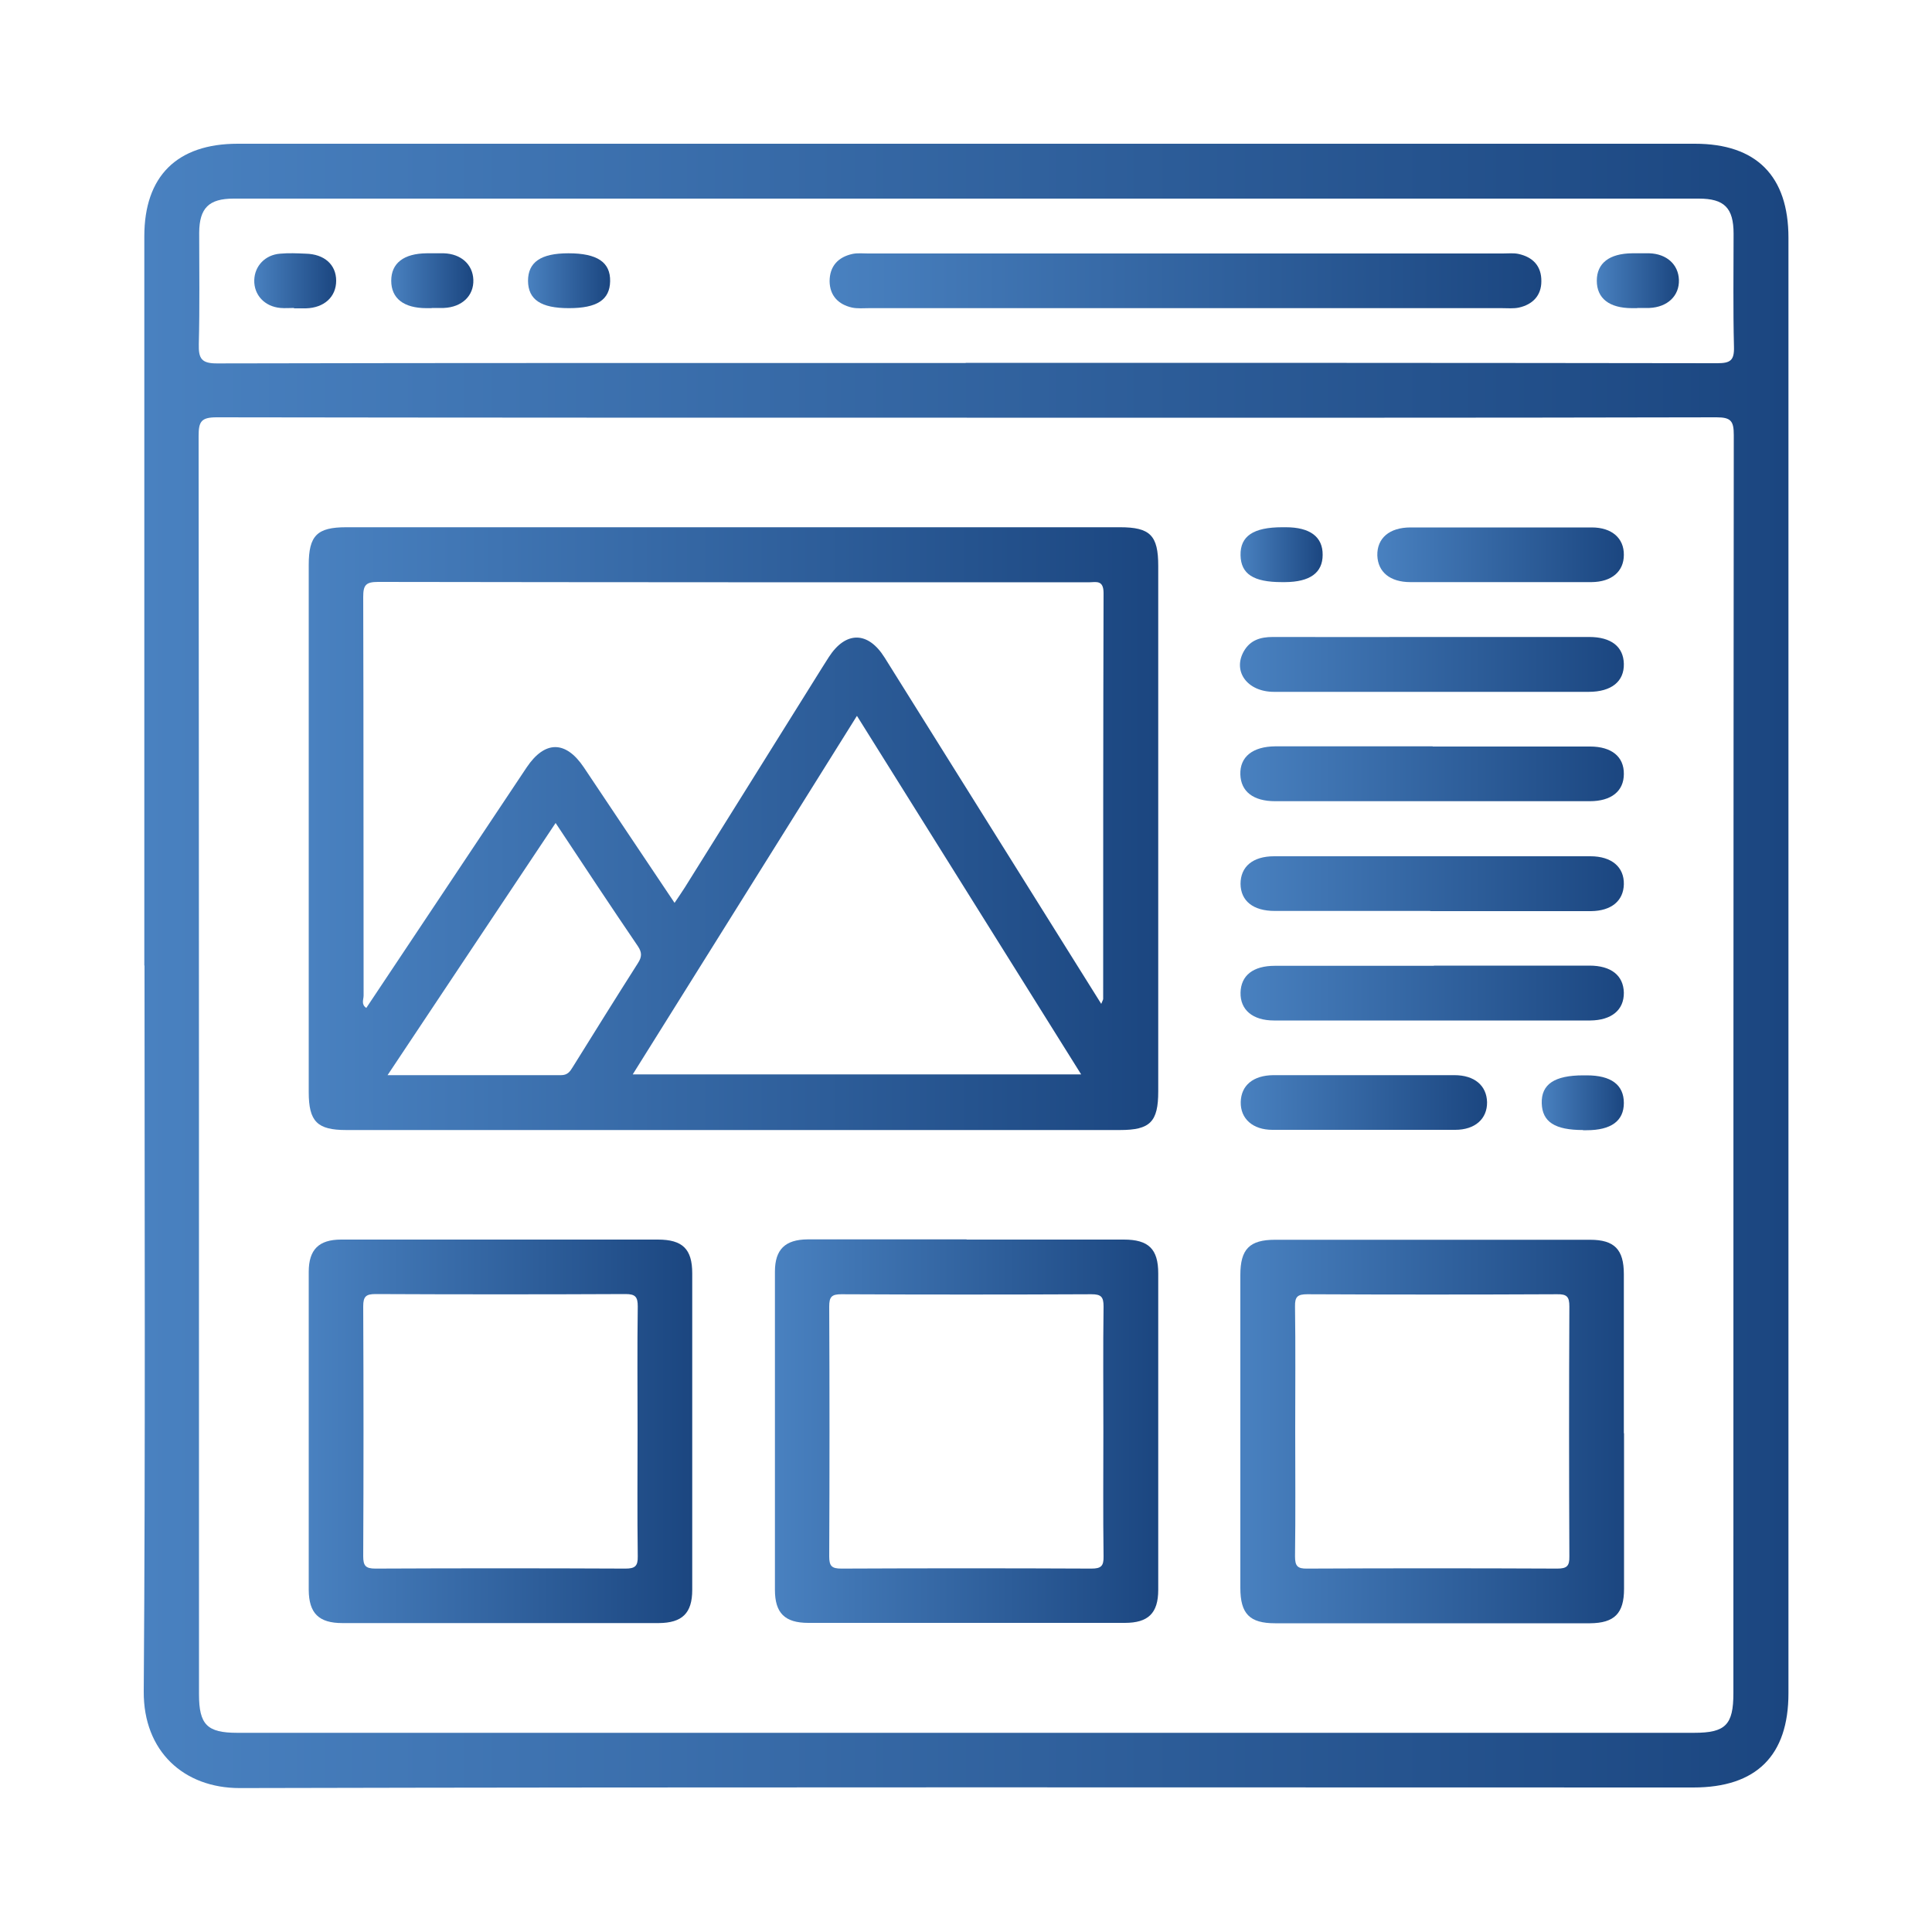
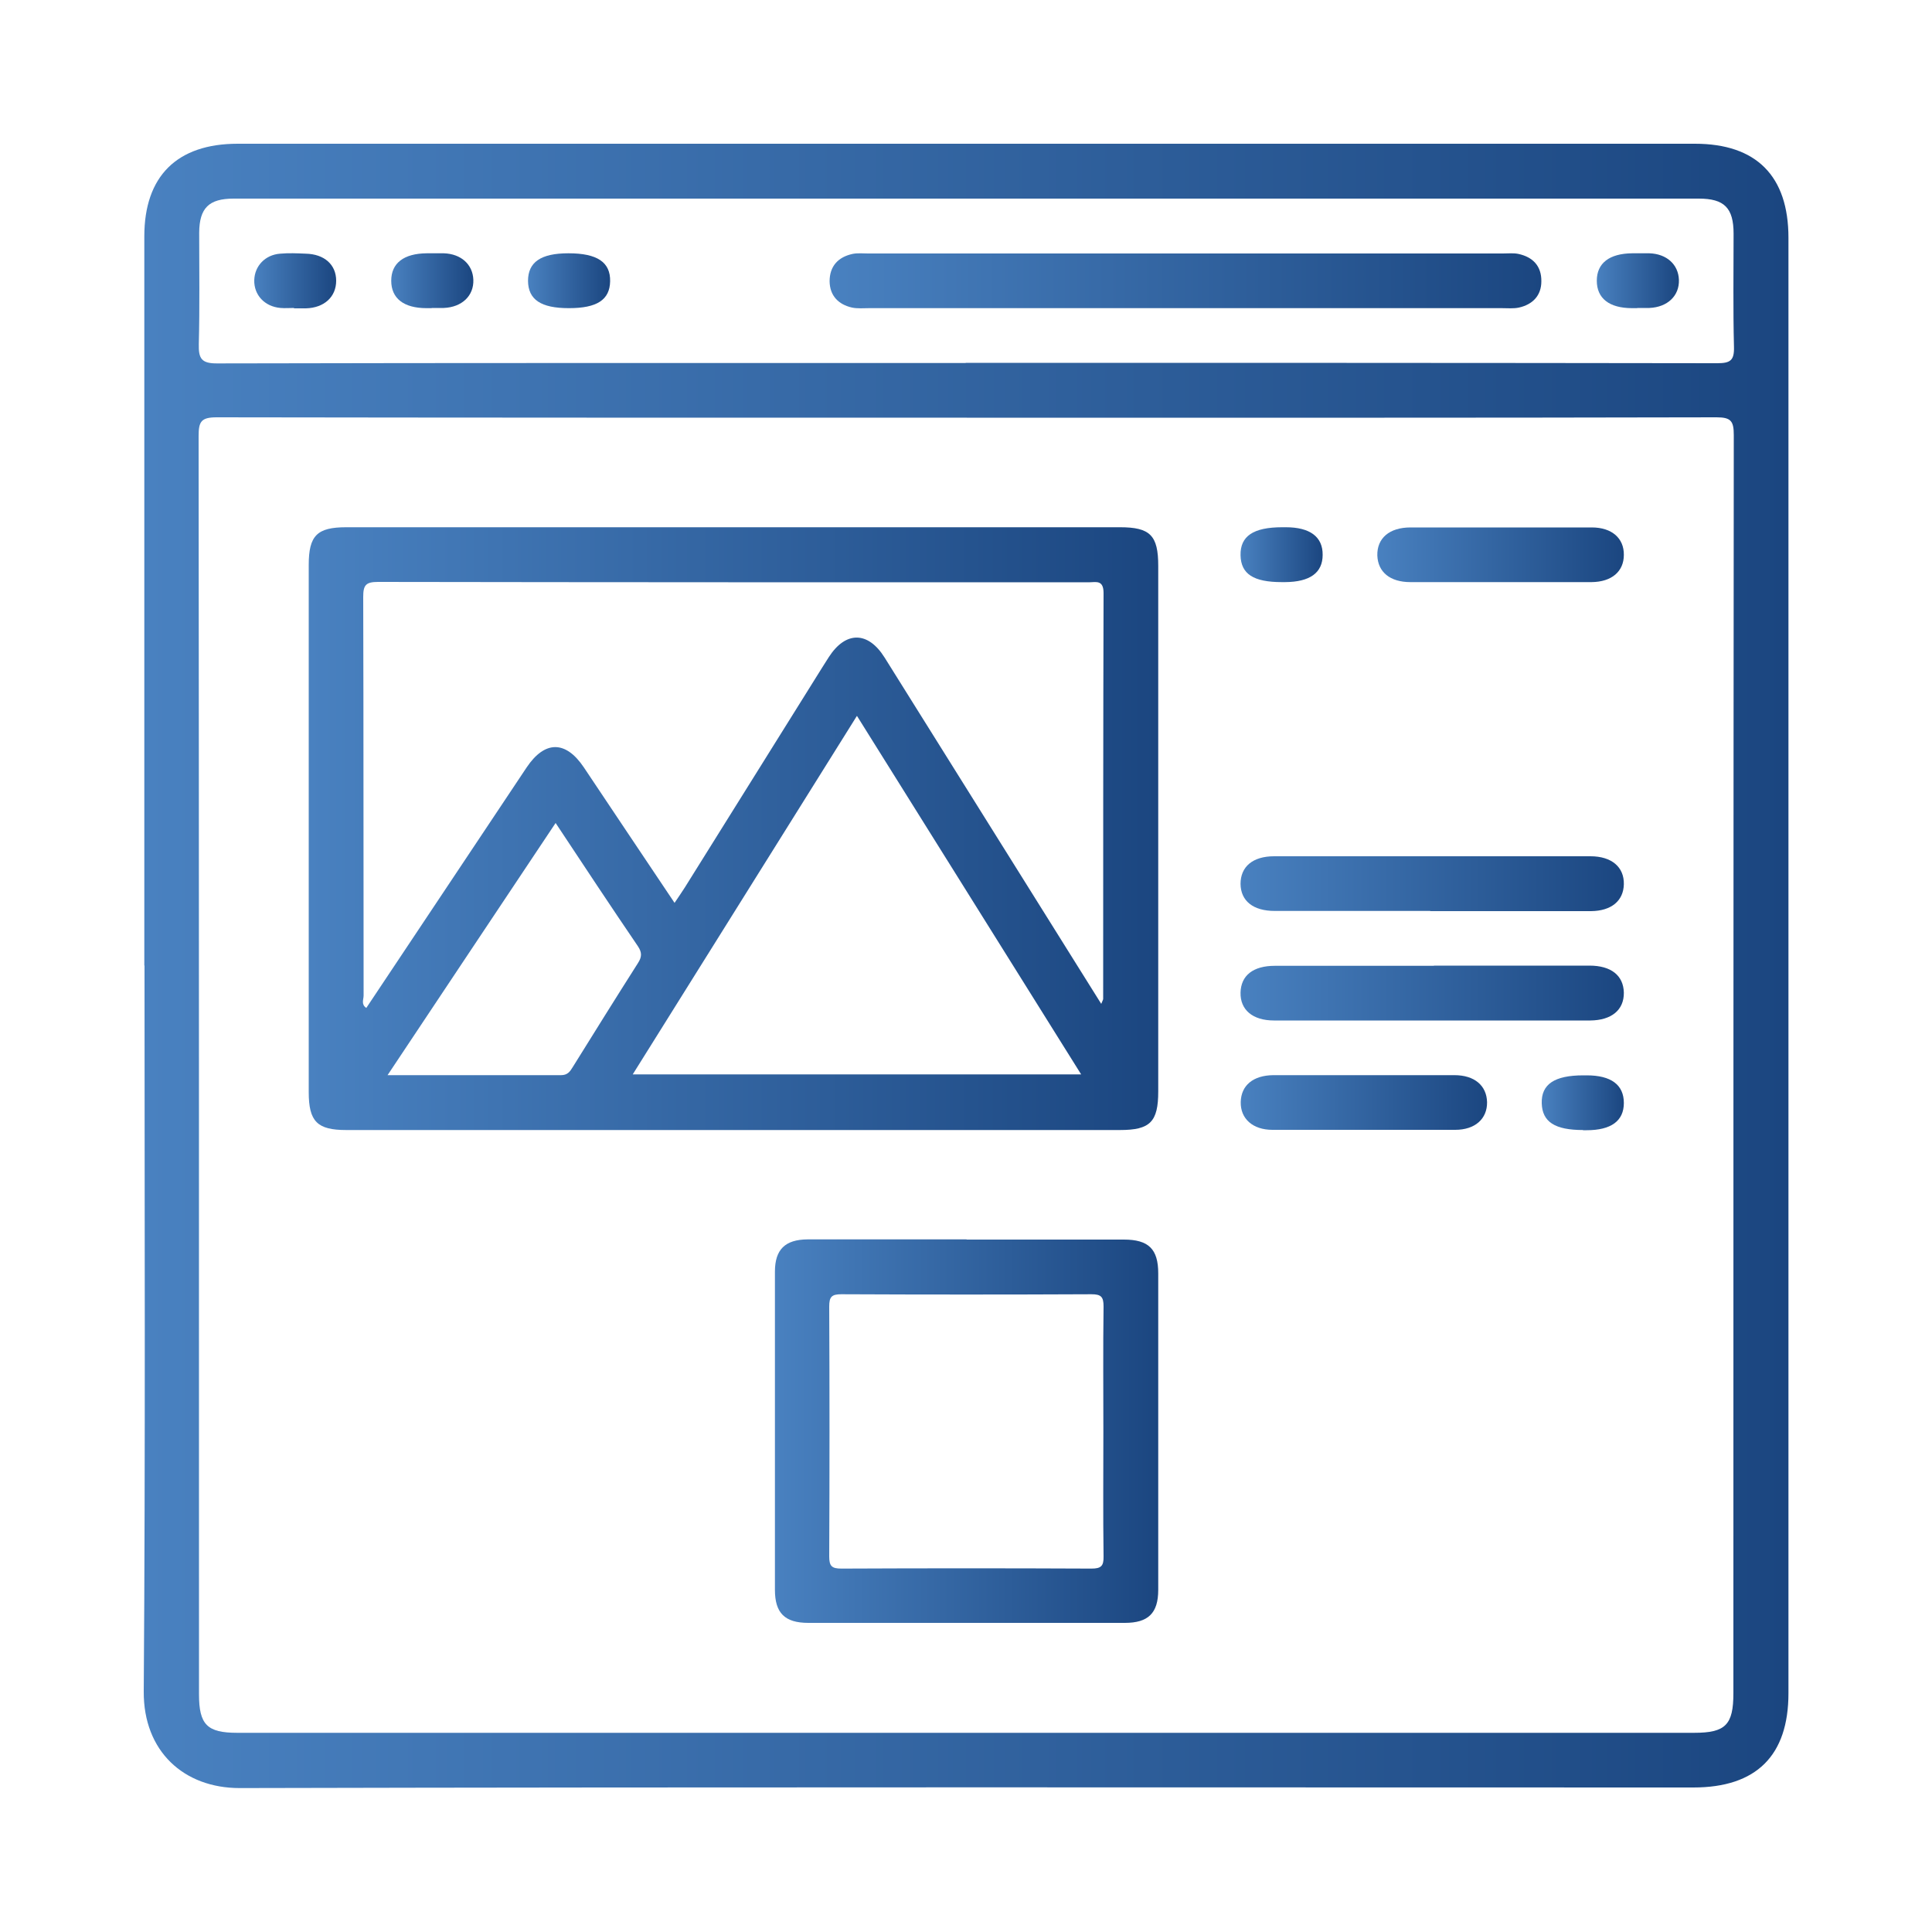
<svg xmlns="http://www.w3.org/2000/svg" xmlns:xlink="http://www.w3.org/1999/xlink" id="Layer_1" data-name="Layer 1" viewBox="0 0 100 100">
  <defs>
    <style>
      .cls-1 {
        fill: url(#linear-gradient);
      }

      .cls-2 {
        fill: url(#linear-gradient-8);
      }

      .cls-3 {
        fill: url(#linear-gradient-9);
      }

      .cls-4 {
        fill: url(#linear-gradient-3);
      }

      .cls-5 {
        fill: url(#linear-gradient-4);
      }

      .cls-6 {
        fill: url(#linear-gradient-2);
      }

      .cls-7 {
        fill: url(#linear-gradient-6);
      }

      .cls-8 {
        fill: url(#linear-gradient-7);
      }

      .cls-9 {
        fill: url(#linear-gradient-5);
      }

      .cls-10 {
        fill: url(#linear-gradient-14);
      }

      .cls-11 {
        fill: url(#linear-gradient-18);
      }

      .cls-12 {
        fill: url(#linear-gradient-15);
      }

      .cls-13 {
        fill: url(#linear-gradient-16);
      }

      .cls-14 {
        fill: url(#linear-gradient-17);
      }

      .cls-15 {
        fill: url(#linear-gradient-13);
      }

      .cls-16 {
        fill: url(#linear-gradient-12);
      }

      .cls-17 {
        fill: url(#linear-gradient-10);
      }

      .cls-18 {
        fill: url(#linear-gradient-11);
      }
    </style>
    <linearGradient id="linear-gradient" x1="7.43" y1="50" x2="92.57" y2="50" gradientUnits="userSpaceOnUse">
      <stop offset="0" stop-color="#4981c0" />
      <stop offset="1" stop-color="#1b4680" />
    </linearGradient>
    <linearGradient id="linear-gradient-2" x1="15.98" y1="42.89" x2="59.95" y2="42.89" xlink:href="#linear-gradient" />
    <linearGradient id="linear-gradient-3" x1="15.98" y1="74.09" x2="35.84" y2="74.09" xlink:href="#linear-gradient" />
    <linearGradient id="linear-gradient-4" x1="40.09" y1="74.09" x2="59.95" y2="74.09" xlink:href="#linear-gradient" />
    <linearGradient id="linear-gradient-5" x1="64.2" y1="74.09" x2="84.06" y2="74.09" xlink:href="#linear-gradient" />
    <linearGradient id="linear-gradient-6" x1="64.19" y1="34.38" x2="84.05" y2="34.38" xlink:href="#linear-gradient" />
    <linearGradient id="linear-gradient-7" x1="64.21" y1="40.06" x2="84.05" y2="40.06" xlink:href="#linear-gradient" />
    <linearGradient id="linear-gradient-8" x1="64.21" y1="45.73" x2="84.05" y2="45.73" xlink:href="#linear-gradient" />
    <linearGradient id="linear-gradient-9" x1="64.21" y1="51.4" x2="84.05" y2="51.4" xlink:href="#linear-gradient" />
    <linearGradient id="linear-gradient-10" x1="71.3" y1="28.71" x2="84.05" y2="28.71" xlink:href="#linear-gradient" />
    <linearGradient id="linear-gradient-11" x1="64.21" y1="57.07" x2="76.96" y2="57.07" xlink:href="#linear-gradient" />
    <linearGradient id="linear-gradient-12" x1="64.21" y1="28.71" x2="68.45" y2="28.71" xlink:href="#linear-gradient" />
    <linearGradient id="linear-gradient-13" x1="79.81" y1="57.07" x2="84.05" y2="57.07" xlink:href="#linear-gradient" />
    <linearGradient id="linear-gradient-14" x1="42.94" y1="14.53" x2="79.79" y2="14.53" xlink:href="#linear-gradient" />
    <linearGradient id="linear-gradient-15" x1="13.15" y1="14.53" x2="17.39" y2="14.53" xlink:href="#linear-gradient" />
    <linearGradient id="linear-gradient-16" x1="20.24" y1="14.53" x2="24.48" y2="14.53" xlink:href="#linear-gradient" />
    <linearGradient id="linear-gradient-17" x1="27.33" y1="14.53" x2="31.58" y2="14.53" xlink:href="#linear-gradient" />
    <linearGradient id="linear-gradient-18" x1="82.64" y1="14.53" x2="86.89" y2="14.53" xlink:href="#linear-gradient" />
  </defs>
  <path class="cls-1" d="M7.47,49.98c0-12.58,0-25.17,0-37.75,0-3.11,1.69-4.79,4.83-4.79,25.14,0,50.29,0,75.43,0,3.18,0,4.84,1.67,4.84,4.87,0,25.11,0,50.22,0,75.33,0,3.23-1.66,4.88-4.92,4.88-25.08,0-50.17-.03-75.25,.03-2.88,0-4.98-1.9-4.96-5,.09-12.52,.04-25.05,.04-37.58ZM50.04,21.62c-12.94,0-25.88,0-38.82-.02-.81,0-.94,.22-.94,.97,.02,21.71,.02,43.42,.02,65.12,0,1.58,.42,2,1.98,2,25.14,0,50.28,0,75.41,0,1.62,0,2.03-.41,2.03-2.05,0-21.71,0-43.42,.02-65.12,0-.72-.14-.92-.89-.92-12.94,.03-25.88,.02-38.82,.02Zm-.06-2.84c12.97,0,25.93,0,38.9,.02,.68,0,.89-.14,.87-.85-.05-1.95-.02-3.9-.02-5.85,0-1.34-.48-1.82-1.8-1.82-25.28,0-50.56,0-75.84,0-1.28,0-1.77,.49-1.78,1.76,0,1.92,.03,3.84-.02,5.76-.02,.77,.14,1.02,.98,1.01,12.91-.03,25.81-.02,38.72-.02Z" />
  <path class="cls-6" d="M37.94,27.29c6.68,0,13.35,0,20.03,0,1.56,0,1.98,.42,1.98,2,0,9.07,0,18.13,0,27.2,0,1.58-.42,2-1.98,2-13.35,0-26.7,0-40.05,0-1.5,0-1.94-.44-1.94-1.96,0-9.1,0-18.19,0-27.29,0-1.52,.43-1.95,1.94-1.95,6.68,0,13.35,0,20.03,0Zm-3.03,19.45c.22-.33,.39-.57,.54-.81,2.37-3.8,4.75-7.6,7.12-11.4,.11-.17,.22-.35,.33-.52,.87-1.35,2.03-1.35,2.89,.03,3.58,5.72,7.16,11.44,10.74,17.17,.14,.23,.29,.46,.47,.75,.06-.16,.1-.21,.1-.26,0-7,0-14,.02-21,0-.71-.4-.56-.78-.56-12.26,0-24.52,0-36.77-.02-.63,0-.77,.16-.77,.77,.02,6.88,.01,13.76,.02,20.64,0,.2-.14,.46,.14,.64,2.77-4.16,5.53-8.3,8.3-12.45,.94-1.4,2.02-1.4,2.96,0,1.54,2.3,3.08,4.61,4.7,7.02Zm9.44-9.68c-3.9,6.24-7.73,12.36-11.6,18.55h23.21c-3.87-6.19-7.69-12.29-11.6-18.55Zm-15.6,5.55c-2.92,4.38-5.77,8.65-8.69,13.04,3.09,0,6.04,0,8.98,0,.33,0,.46-.18,.6-.41,1.12-1.8,2.24-3.6,3.38-5.39,.2-.31,.22-.54,0-.87-1.41-2.07-2.79-4.16-4.26-6.38Z" />
-   <path class="cls-4" d="M25.9,64.16c2.72,0,5.43,0,8.15,0,1.28,0,1.78,.49,1.78,1.75,0,5.46,0,10.92,0,16.38,0,1.21-.52,1.71-1.73,1.72-5.46,0-10.92,0-16.38,0-1.22,0-1.73-.51-1.74-1.71,0-5.49,0-10.98,0-16.47,0-1.15,.52-1.67,1.68-1.67,2.75,0,5.49,0,8.24,0Zm7.1,9.84c0-2.13-.02-4.25,.01-6.38,0-.49-.12-.64-.63-.64-4.31,.02-8.63,.02-12.94,0-.49,0-.64,.12-.64,.63,.02,4.31,.02,8.63,0,12.94,0,.49,.12,.64,.63,.64,4.31-.02,8.63-.02,12.94,0,.49,0,.65-.12,.64-.63-.03-2.19-.01-4.37-.01-6.56Z" />
  <path class="cls-5" d="M50.02,64.16c2.72,0,5.43,0,8.15,0,1.28,0,1.78,.49,1.78,1.75,0,5.46,0,10.92,0,16.38,0,1.21-.52,1.71-1.73,1.71-5.46,0-10.92,0-16.38,0-1.22,0-1.73-.51-1.73-1.71,0-5.49,0-10.98,0-16.47,0-1.15,.53-1.66,1.69-1.67,2.75,0,5.49,0,8.24,0Zm7.09,9.93c0-2.16-.02-4.31,.01-6.47,0-.5-.13-.63-.63-.63-4.31,.02-8.63,.02-12.94,0-.5,0-.63,.13-.63,.63,.02,4.31,.02,8.63,0,12.94,0,.5,.13,.63,.63,.63,4.31-.02,8.63-.02,12.94,0,.5,0,.64-.13,.63-.63-.03-2.16-.01-4.31-.01-6.47Z" />
-   <path class="cls-9" d="M84.06,74.18c0,2.69,0,5.37,0,8.06,0,1.27-.5,1.77-1.76,1.78-5.43,0-10.86,0-16.3,0-1.32,0-1.8-.49-1.8-1.83,0-5.4,0-10.8,0-16.2,0-1.34,.48-1.82,1.8-1.82,5.43,0,10.86,0,16.3,0,1.26,0,1.75,.5,1.75,1.78,0,2.75,0,5.49,0,8.24Zm-17.02-.18c0,2.19,.02,4.37-.01,6.56,0,.5,.13,.64,.63,.63,4.31-.02,8.63-.02,12.94,0,.5,0,.64-.13,.63-.63-.02-4.31-.02-8.63,0-12.94,0-.5-.13-.64-.63-.63-4.31,.02-8.63,.02-12.94,0-.5,0-.64,.13-.63,.63,.03,2.13,.01,4.25,.01,6.38Z" />
-   <path class="cls-7" d="M74.12,32.97c2.71,0,5.43,0,8.14,0,1.13,0,1.77,.5,1.79,1.39,.02,.91-.64,1.45-1.82,1.45-5.43,0-10.86,0-16.29,0-1.38,0-2.15-1.06-1.56-2.1,.33-.58,.86-.74,1.5-.74,2.74,.01,5.49,0,8.23,0Z" />
-   <path class="cls-8" d="M74.16,38.64c2.71,0,5.43,0,8.14,0,1.12,0,1.76,.53,1.75,1.42,0,.89-.65,1.41-1.76,1.41-5.43,0-10.86,0-16.29,0-1.13,0-1.77-.5-1.8-1.38-.03-.92,.64-1.45,1.81-1.46,2.71,0,5.43,0,8.14,0Z" />
  <path class="cls-2" d="M74.03,47.15c-2.68,0-5.37,0-8.05,0-1.12,0-1.76-.52-1.77-1.4,0-.89,.63-1.43,1.74-1.43,5.46,0,10.92,0,16.37,0,1.1,0,1.75,.56,1.73,1.45-.02,.86-.65,1.38-1.7,1.39-2.77,0-5.55,0-8.32,0Z" />
  <path class="cls-3" d="M74.22,49.98c2.68,0,5.37,0,8.05,0,1.12,0,1.76,.51,1.78,1.4,.01,.89-.63,1.43-1.74,1.44-5.46,0-10.92,0-16.37,0-1.1,0-1.75-.55-1.73-1.44,.02-.89,.65-1.39,1.78-1.39,2.74,0,5.49,0,8.23,0Z" />
  <path class="cls-17" d="M77.69,30.13c-1.56,0-3.13,0-4.69,0-1.05,0-1.68-.52-1.71-1.38-.02-.89,.62-1.45,1.72-1.45,3.13,0,6.25,0,9.38,0,1.04,0,1.67,.56,1.66,1.42,0,.86-.63,1.4-1.67,1.41-1.56,0-3.13,0-4.69,0Z" />
  <path class="cls-18" d="M70.68,55.65c1.53,0,3.07,0,4.6,0,1.04,0,1.67,.54,1.69,1.4,.01,.86-.62,1.43-1.65,1.43-3.15,0-6.31,0-9.46,0-1.02,0-1.66-.58-1.64-1.44,.02-.86,.64-1.38,1.69-1.39,1.59,0,3.18,0,4.78,0Z" />
  <path class="cls-16" d="M66.34,30.13c-1.46,0-2.11-.42-2.13-1.39-.02-.99,.66-1.45,2.16-1.45,.06,0,.12,0,.18,0,1.26,0,1.92,.5,1.91,1.43,0,.93-.66,1.4-1.94,1.41-.06,0-.12,0-.18,0Z" />
  <path class="cls-15" d="M81.94,58.49c-1.46,0-2.11-.42-2.14-1.38-.03-.99,.66-1.45,2.15-1.45,.06,0,.12,0,.18,0,1.26,0,1.92,.49,1.92,1.43,0,.93-.66,1.41-1.93,1.41-.06,0-.12,0-.18,0Z" />
  <path class="cls-10" d="M61.28,15.95c-5.43,0-10.86,0-16.3,0-.29,0-.6,.03-.88-.03-.71-.16-1.15-.62-1.16-1.36,0-.78,.44-1.26,1.2-1.42,.26-.05,.53-.02,.79-.02,10.95,0,21.91,0,32.86,0,.27,0,.54-.03,.79,.02,.76,.16,1.21,.63,1.2,1.42,0,.74-.45,1.2-1.16,1.36-.28,.06-.59,.03-.88,.03-5.49,0-10.98,0-16.47,0Z" />
  <path class="cls-12" d="M15.22,15.94c-.24,0-.47,.02-.7,0-.82-.07-1.38-.67-1.36-1.44,.02-.73,.56-1.31,1.34-1.37,.44-.04,.88-.02,1.32,0,.97,.02,1.58,.57,1.58,1.4,0,.83-.61,1.4-1.56,1.43-.21,0-.41,0-.62,0,0,0,0,0,0,0Z" />
  <path class="cls-13" d="M22.34,15.95c-.09,0-.18,0-.26,0-1.19,0-1.83-.51-1.83-1.42,0-.91,.65-1.41,1.84-1.42,.29,0,.59,0,.88,0,.9,.03,1.5,.58,1.53,1.37,.03,.83-.59,1.42-1.53,1.46-.21,0-.41,0-.62,0Z" />
  <path class="cls-14" d="M29.44,15.95c-1.44,0-2.1-.44-2.11-1.41,0-.97,.66-1.43,2.09-1.43,1.49,0,2.18,.46,2.16,1.45-.02,.96-.68,1.39-2.13,1.39Z" />
  <path class="cls-11" d="M84.74,15.95c-.09,0-.18,0-.26,0-1.19,0-1.83-.51-1.83-1.42,0-.91,.65-1.41,1.84-1.42,.29,0,.59,0,.88,0,.9,.03,1.5,.58,1.53,1.37,.03,.83-.59,1.42-1.53,1.46-.21,0-.41,0-.62,0Z" />
</svg>